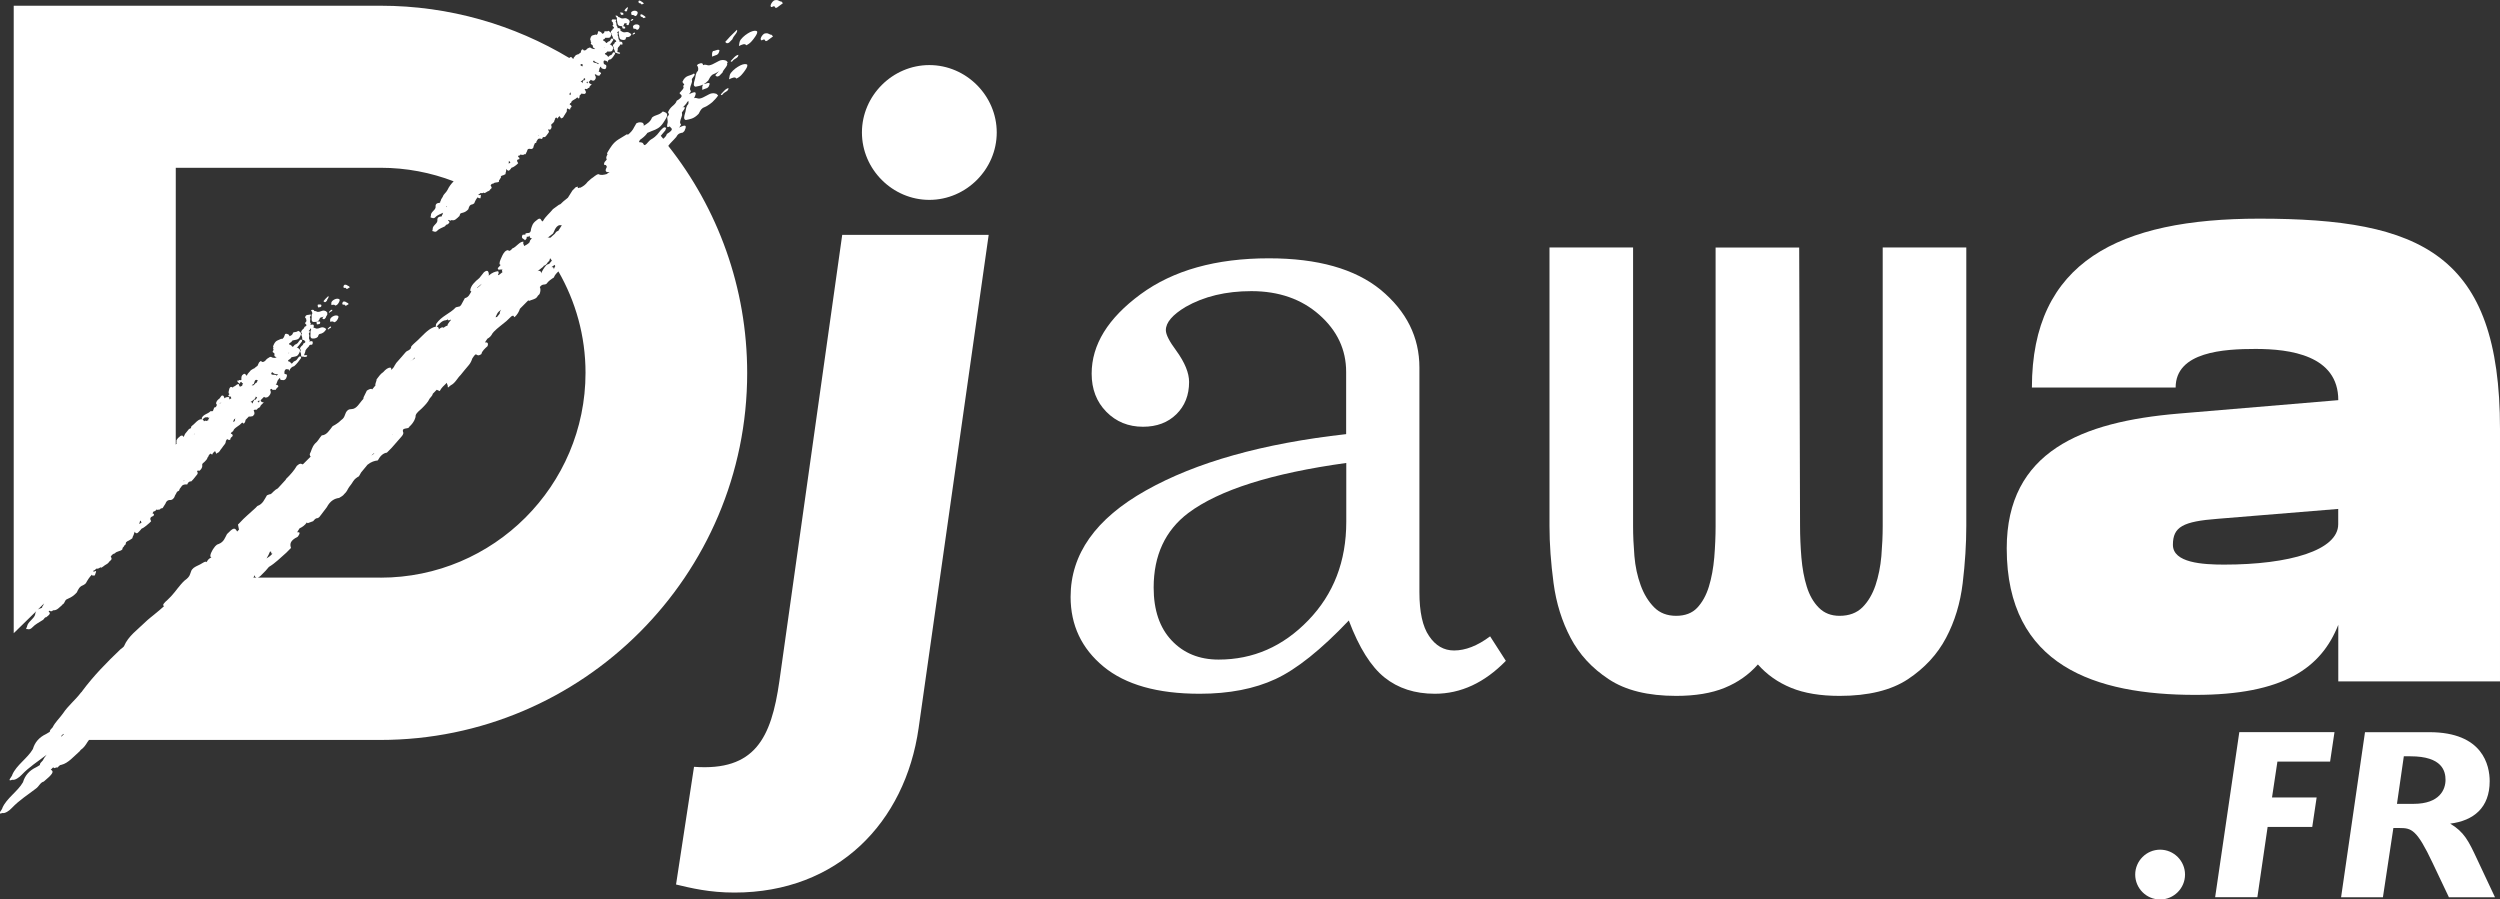
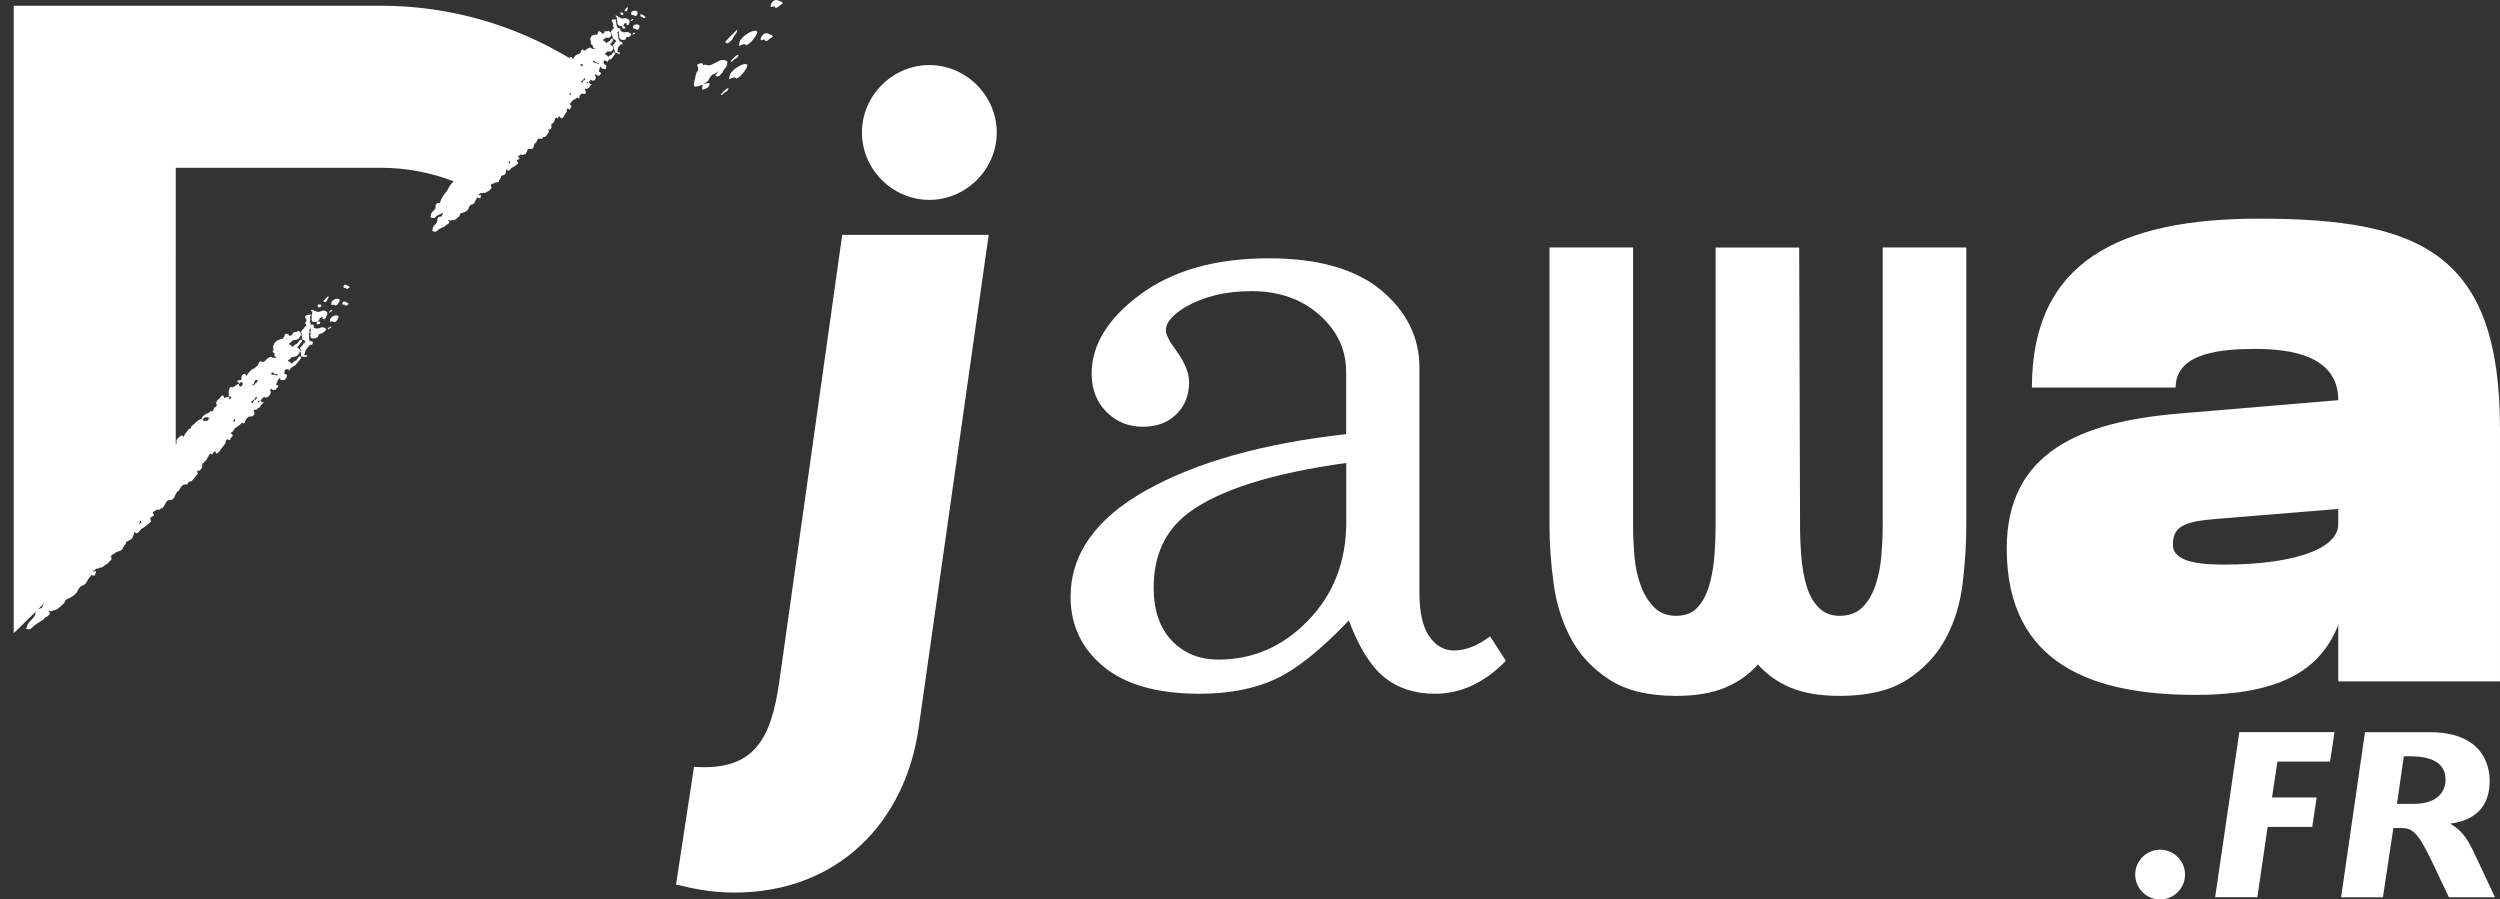
<svg xmlns="http://www.w3.org/2000/svg" id="Calque_2" width="375.35" height="135.05" viewBox="0 0 375.35 135.05">
  <rect x="0" y="0" width="375.35" height="135.05" fill="#333333" stroke="none" />
  <defs>
    <style>.cls-1{fill:#fff;}</style>
  </defs>
  <g id="Calque_1-2">
    <path class="cls-1" d="m5.47,91.73c-.12.16-.19.37-.21.6-.25.65-1.04,1-1.2,1.7t0,0c.04.13-.37.49.1.42.24.11.52-.07.67-.23.48-.52,1.07-.78,1.61-1.14.19-.1.23-.42.5-.41.59-.44.68-.63.35-.84.05-.05.09-.09.14-.14.02.02.05.03.08.03.03.07.09.07.16.03,0,0,.01-.01.02-.02.01.03.04.05.09.06.09-.08.17-.19.29-.16.52,0,.85-.46,1.24-.77,0-.03.03-.06.05-.08.23-.12.32-.32.41-.52.09-.24.29-.31.48-.39.49-.2.92-.51,1.29-.93.2-.45.4-.89.93-1.07.15-.08.3-.17.42-.3.25-.46.52-.91.91-1.29,0,.06.02.11.09.13.1,0,.2,0,.3,0l.03-.03.03-.03c.06-.17.12-.34.18-.51,0-.06-.03-.09-.08-.11-.1.01-.19.07-.27.15,0-.04,0-.07-.03-.1-.03-.03-.06-.05-.1-.06.21-.05.37-.19.53-.35.21.05.4-.04.6-.2.03.02.07.05.1.07.04-.03.08-.05.13-.06.08-.06.17-.11.25-.17.23-.23.55-.29.76-.56.11-.25.59-.39.38-.73,0-.07-.03-.12-.08-.14.15-.23.32-.43.61-.49.33-.37.79-.27,1.13-.59.02-.09.04-.17.06-.26.13-.11.23-.24.29-.39.25-.09.14-.28.21-.42.13-.12.27-.23.44-.28.17-.11.34-.21.5-.32.03-.1.06-.2.09-.29.16-.23.16-.49.29-.73,0,.06.03.11.07.15.11.09.23.18.42,0,.11-.11.21-.22.32-.33.06-.08.12-.16.19-.24.44-.18.78-.54,1.16-.84,0,0,0,0,0,0,.1-.1.19-.2.29-.29-.16-.31-.25-.61.34-.79.18-.29.06-.36-.13-.37.04-.09.08-.18.12-.28.2-.05.38-.14.5-.35h0s.03.06.08.08c.14-.02.27-.04.41-.06.07-.1.15-.2.27-.17.06,0,.11-.01.16-.07.14-.22.28-.43.41-.65.16-.46.46-.56.83-.53.12-.07.27-.08.35-.23.08-.06.13-.14.16-.23.05-.17.14-.33.24-.48.03-.06.05-.11.08-.17.08-.16.22-.23.37-.29.03-.09.07-.18.1-.27.12-.17.26-.33.37-.5.26-.19.51-.18.76-.16.11-.29.28-.5.6-.46.1-.1.2-.21.3-.31.2-.24.39-.48.59-.73.07-.09.1-.18.08-.27-.32-.56.37-.14.37-.39.15-.12.23-.27.29-.43.04-.13.05-.25.01-.36.01-.23.23-.32.37-.46.19-.19.39-.39.45-.65.07-.11.19-.2.17-.33,0,0,0,0,0,0,.08-.08.17-.17.25-.25,0,0,0,0,0,0,.09.05.18.11.27.16.06-.23.25-.38.43-.54.02.11.11.18.14.29.02.25.15,0,.23-.02.33-.1.39-.45.61-.66.14-.22.31-.42.47-.63.13-.16.16-.33.18-.5.17-.31.17-.31.36-.18.09.07.19.04.3-.02-.02-.24.18-.38.35-.53.03-.23-.08-.33-.28-.35.04-.08.08-.17.13-.25.17-.05.26-.17.31-.33.02-.04.05-.08.08-.12.25-.26.55-.42.82-.63.1-.08.19-.17.28-.26.01-.01.02-.02.04-.04.04,0,.09-.02.13-.03.05.05.1.11.15.16.19-.17.26-.37.28-.58h0c.17-.18.35-.35.52-.53.03.02.06.03.08.05.13-.02.26-.04.39-.06.11-.01.19-.08.22-.19.04-.04.07-.07.11-.11.03-.22,0-.4-.11-.56.16-.25.32-.06.48-.14.12-.2.3-.29.49-.38.04-.34.4-.47.56-.73-.28.05-.42-.07-.48-.3.17-.17.34-.34.51-.51.06.04.12.08.17.11.17,0,.33,0,.49-.16l.05-.04.04-.05c.16-.18.26-.37.27-.59-.04-.12-.07-.25-.11-.37.09-.04.18-.07.27-.11.02.18.16.21.36.14.03,0,.06.02.09.04.12,0,.18-.07.21-.18.08-.08.16-.16.24-.25.02-.03.05-.07.08-.1-.05-.2-.2-.27-.4-.25.23-.24.17-.57.42-.81.07-.13.16-.19.27-.24-.06.07-.04.14-.02.22h0c.06.13.21.11.34.12.21.06.39-.03.54-.24.1-.2.16-.39.12-.58,0,0,0,0,0,0-.12-.04-.24-.08-.36-.12h0c0-.23-.07-.46.21-.68.16-.05.29.04.44.03l.07.23c.12-.37.36-.63.75-.73.4-.35.71-.77,1.01-1.19,0-.07.02-.13.02-.2-.09-.02-.14-.13-.27-.04-.11.08-.19.19-.26.3-.12.21-.3.34-.51.41-.06.03-.11.08-.15.13-.34.48-.34-.05-.52-.04-.03-.12-.37,0-.2-.28.17-.09.33-.21.44-.38,0-.01,0-.02.01-.04.2-.05.4-.08.6-.12.13-.03.25-.08.36-.18.12-.13.19-.28.26-.44.19-.38-.01-.53-.25-.66-.04-.01-.07-.03-.11-.05-.04.04-.07.07-.11.09.32-.31.58-.67.84-1.02,0-.07.02-.13.02-.2-.09-.02-.14-.13-.27-.04-.11.08-.19.19-.26.3-.12.21-.3.34-.51.41-.06.03-.11.08-.15.13-.34.48-.34-.05-.52-.04-.03-.12-.37,0-.2-.28.17-.09.33-.21.44-.38,0-.01,0-.02.01-.04.2-.05.4-.08.6-.12.13-.03.25-.08.36-.18.12-.13.19-.28.26-.44.19-.38-.01-.53-.25-.66-.04-.01-.07-.03-.11-.05-.24.26-.52.11-.77.29-.04.32-.29.42-.53.52,0-.02,0-.03,0-.05-.03-.1-.08-.17-.17-.23-.14-.07-.28-.12-.47-.06-.04.09-.07.18-.11.27-.06.24-.2.39-.38.51,0-.03-.03-.05-.07-.07-.2.09-.41.18-.61.27-.38.18-.5.52-.64.85-.02.08,0,.13.05.16-.05.11-.07.21-.02.31.02.03.04.06.05.09-.08.1-.17.19-.14.31.02.06.06.1.12.11.01,0,.02,0,.03,0,.06.09.18.14.1.31-.03.15.04.24.14.3.07.02.14.04.21.05-.03.01-.06.03-.09.04-.04.02-.07.05-.1.07-.25.02-.48,0-.66-.14-.2-.04-.35.16-.52.23-.07.06-.15.12-.22.19-.12.2-.3.3-.49.35h0c-.04-.07-.26.08-.19-.13-.06,0-.12,0-.18,0-.07.07-.14.14-.21.21-.08.17-.15.33-.23.5-.06.05-.13.1-.2.14-.07.05-.14.1-.2.16-.03.03-.06.06-.09.09-.04,0-.08.02-.12.03-.13.08-.26.16-.39.24-.18.26-.47.46-.58.76-.02.02-.04.03-.07.05-.05-.08-.12-.15-.17-.22-.05-.05-.11-.08-.21-.05-.04.03-.08.06-.12.08-.26.16-.25.38-.27.59.09.46-.24.19-.37.27,0,.03.01.06.02.09-.06-.03-.14-.04-.23-.04-.08.3.2.33.31.49l.05-.05.05-.05c0-.06,0-.11-.02-.15.04.02.08.03.14.03.03-.02.05-.04.08-.07.01.14.09.23.24.25-.07.08-.14.17-.11.27-.1.15-.25.16-.38.22-.05-.09-.1-.17-.14-.26,0-.03,0-.06.01-.1-.3-.15-.51.31-.79.33-.12.18-.22.17-.31.07-.08-.03-.16,0-.24.06-.14.17-.14.36-.2.55-.02.1-.03.2-.02.29.02.09.06.14.13.15,0,0,0,0,0,0-.06.07-.12.14-.19.22.05.06.09.12.14.18l.03-.04c.09.02.17.04.26.06,0,.01-.02.02-.03.03,0,.08.03.14.08.18-.09.05-.17.11-.26.17-.02-.01-.04-.02-.07-.02.04-.13.03-.24-.06-.31-.23-.02-.46,0-.68.19,0-.03,0-.06,0-.08-.03-.11-.07-.21-.13-.29-.09-.07-.19-.09-.31,0-.09.13-.18.26-.27.38-.3.22-.55.46-.51.82.02.06.06.09.12.11-.08.19-.11.43-.41.43-.06.16-.12.32-.18.48-.02.03-.05.06-.08.08-.1,0-.2,0-.31,0-.38.42-1.01.43-1.3.99,0,.07.02.15.02.22-.06,0-.13-.01-.2,0-.44.1-.71.48-1.04.77-.13.12-.29.21-.39.37.07.3-.26.22-.35.37-.2.22-.35.47-.55.68-.03.06-.06.11-.08.17-.03.14-.11.23-.21.3,0-.08-.02-.15-.08-.2-.2-.06-.37.04-.52.23-.21.1-.28.3-.4.46.05.14-.07.35.03.47-.04.07-.09.13-.14.19V25.19h30.76c3.86,0,7.55.72,10.96,2.03-.36.37-.68.78-.91,1.27,0,.03-.02.06-.05.08-.16.35-.53.55-.66.94-.1.23-.31.4-.33.68h0s0,0,0,0c-.05.07-.14.12-.06.23-.07.02-.13.03-.2.05-.41.03-.55.27-.5.67-.1.49-.7.65-.71,1.2h0c.06.12-.23.34.15.36.22.13.42.03.52-.08.31-.35.76-.46,1.15-.67.01,0,.02-.01.03-.02-.05.09-.1.19-.11.3h0s0,0,0,0c-.05.07-.14.12-.06.23-.07.02-.13.03-.2.05-.41.03-.55.27-.5.67-.1.49-.7.65-.71,1.2h0c.06.12-.23.34.15.36.22.13.42.03.52-.08.31-.35.76-.46,1.15-.67.14-.05.12-.31.34-.26.42-.26.46-.41.15-.63.03-.03.06-.06.09-.09.02.02.05.03.07.03.03.06.08.07.14.05,0,0,0,0,.01-.01.02.03.04.05.08.06.06-.05.1-.13.22-.08.43.08.63-.23.9-.43,0-.02.01-.04.03-.06.17-.06.21-.21.25-.37.04-.18.19-.21.34-.24.38-.08.68-.27.92-.55.09-.34.18-.67.59-.72.11-.04.22-.09.3-.18.13-.34.28-.66.54-.91,0,.05.03.09.1.12.08.02.17.04.25.06,0,0,.02-.02.02-.02l.02-.02c.02-.13.04-.26.06-.39,0-.05-.04-.08-.08-.1-.08,0-.15.03-.2.08,0-.03-.02-.06-.04-.09-.03-.03-.06-.05-.09-.07.17,0,.28-.1.38-.2.18.07.33.03.46-.06.03.03.06.05.1.08.03-.02.06-.03.1-.03.06-.03.12-.07.18-.1.15-.15.41-.14.54-.33.05-.19.42-.22.19-.54-.01-.06-.04-.1-.09-.13.08-.17.19-.3.43-.3.21-.25.61-.09.84-.29,0-.07,0-.13,0-.2.09-.07.15-.16.17-.28.19-.03.07-.21.11-.31.09-.08.19-.15.32-.15.12-.06.24-.12.37-.18,0-.08.02-.15.03-.23.09-.17.05-.38.12-.56.02.05.05.09.08.14.11.1.22.19.35.08.07-.07.14-.15.21-.22.04-.06.08-.11.11-.17.34-.08.56-.31.82-.5,0,0,0,0,0,0,.06-.06.13-.13.19-.19-.19-.28-.31-.55.15-.59.1-.21,0-.29-.17-.33.02-.07.04-.14.05-.21.16,0,.29-.05.35-.21h0s.04.06.08.08c.11,0,.22.01.33.02.04-.07.09-.14.2-.09.05.02.09,0,.12-.03.08-.16.16-.31.23-.47.05-.35.29-.38.6-.29.09-.04.21-.02.26-.13.06-.04.08-.09.09-.16.01-.13.06-.25.12-.36.01-.04.03-.08.04-.12.04-.12.14-.16.26-.18.01-.07.03-.14.04-.21.07-.12.16-.23.23-.35.19-.11.4-.06.61,0,.04-.23.15-.36.42-.28.07-.07.13-.14.2-.2.12-.17.24-.33.37-.5.05-.06.05-.13.02-.21-.36-.51.29-.05.24-.26.1-.07.15-.18.17-.31.01-.1,0-.2-.05-.29-.03-.19.14-.22.23-.32.13-.13.26-.25.26-.46.04-.08.12-.13.09-.25h0c.05-.05.11-.11.16-.16.08.06.17.12.25.18.01-.18.15-.27.26-.38.04.09.13.17.17.26.06.21.13.02.19.03.26-.03.25-.31.39-.44.08-.16.19-.29.28-.44.08-.11.07-.24.06-.38.09-.23.09-.23.27-.08.09.07.17.06.25.04-.05-.2.09-.28.2-.38-.02-.19-.13-.29-.29-.34l.06-.19c.13-.02.19-.09.2-.22.01-.03.03-.06.05-.08.16-.17.39-.25.58-.38.07-.05.13-.11.19-.16,0,0,.02-.02.02-.02.03,0,.07,0,.1,0,.05.05.1.1.15.16.13-.11.15-.26.13-.44h0c.11-.12.23-.23.34-.35.03.02.05.04.08.06.11,0,.21.01.32.02.09,0,.14-.03.15-.12.02-.02.05-.05.07-.07,0-.18-.08-.34-.19-.49.09-.18.26,0,.38-.04.06-.15.2-.19.34-.23-.02-.27.26-.32.34-.51-.22,0-.36-.13-.45-.33.11-.11.22-.22.33-.34.05.04.11.08.16.12.14.03.28.05.38-.05l.03-.03.03-.04c.11-.12.15-.27.12-.44-.05-.11-.1-.22-.15-.33.07-.02.13-.03.2-.05.05.16.17.2.32.18.03.01.06.03.08.05.1.02.14-.02.15-.12.05-.05.11-.11.16-.16.01-.02.03-.05.05-.07-.08-.18-.21-.25-.38-.28.15-.16.05-.44.21-.6.03-.1.1-.13.18-.15-.04.05-.01.11.02.18h0c.07.12.19.12.3.16.18.08.32.04.41-.11.05-.15.07-.3,0-.46h0c-.11-.05-.21-.11-.32-.16h0c-.03-.19-.14-.4.06-.53.13-.01.24.08.37.1.03.07.07.14.1.2.04-.29.19-.46.5-.48.28-.22.46-.52.64-.81,0-.05,0-.11-.01-.16-.08-.03-.14-.13-.23-.08-.08.05-.13.12-.16.2-.06.15-.19.23-.35.26-.04.02-.07.05-.1.08-.2.34-.29-.1-.44-.12-.05-.1-.3-.06-.21-.26.13-.05.24-.11.3-.24,0,0,0-.02,0-.03.16-.01.32,0,.48,0,.1,0,.2-.03.27-.09.08-.09.11-.2.14-.32.1-.29-.1-.44-.32-.59-.03-.02-.07-.04-.1-.06-.02.03-.05.04-.08.06.21-.21.37-.45.53-.71,0-.05,0-.11-.01-.16-.08-.03-.14-.13-.23-.08-.08.05-.13.12-.16.2-.06.15-.19.23-.35.26-.04.02-.07.05-.1.08-.2.34-.29-.1-.44-.12-.05-.11-.3-.06-.21-.26.13-.05.24-.11.3-.24,0,0,0-.02,0-.03.16-.01.32,0,.48,0,.1,0,.2-.03.27-.09.08-.09.11-.2.14-.32.1-.29-.1-.44-.32-.59-.03-.02-.07-.04-.1-.06-.15.18-.42,0-.59.11.02.26-.17.3-.35.34,0-.01,0-.03,0-.04-.04-.09-.1-.16-.18-.21-.13-.08-.26-.15-.4-.13-.02.07-.03.13-.05.2,0,.18-.1.29-.23.36,0-.02-.03-.04-.07-.07-.15.04-.31.08-.46.12-.29.08-.32.35-.39.59,0,.07.02.11.07.14-.03.08-.02.16.04.25.02.03.04.06.06.08-.05.07-.11.13-.06.23.02.05.06.09.12.11,0,0,.02,0,.03,0,.07.08.17.15.14.27,0,.12.07.2.17.27.06.03.12.05.19.08-.02,0-.04.01-.07.02-.03,0-.05.03-.07.04-.2-.03-.4-.08-.58-.23-.17-.06-.26.08-.4.1-.05.04-.1.08-.15.12-.07.14-.2.19-.35.21-.05-.06-.21.02-.18-.14-.05-.01-.1-.02-.15-.03-.05.05-.09.09-.14.14-.04.12-.07.25-.11.37-.04.03-.09.06-.14.08-.05.03-.1.06-.14.1-.02.02-.04.04-.06.06-.03,0-.06,0-.1,0-.1.04-.19.09-.29.13-.1.19-.32.3-.35.53-.02,0-.03.02-.05.03-.06-.07-.12-.14-.18-.21-.05-.05-.11-.09-.18-.08-.03.02-.06.04-.09.05-.06.03-.09.06-.11.1C77.19,3.74,67.5.86,57.14.86H2.06v94.21l1.28-1.25,2.14-2.09Zm37.97-38.74s-.09.04-.13.06c0-.02,0-.03,0-.05,0-.01,0-.02-.01-.03.05,0,.09.02.14.02Zm-2.47,2.9c.01.11.07.16.15.17.02.02.05.04.08.06.17.06.36.08.57.06,0,.02-.01,0-.01.01-.1.05-.16.13-.2.23-.05-.09-.15-.14-.27-.15-.18.02-.36.01-.51-.04-.02-.08-.05-.16-.07-.24.09-.04.18-.07.27-.11Zm-2,4.31s0,0,0,0c-.07.1-.09.2-.09.3,0,0,0,0,0,0-.02-.13-.1-.2-.23-.22,0,0,0,0,.01-.01.09-.04.17-.09.24-.14.02.02.05.04.07.06Zm-.84-2.6c.07-.16.06-.32.17-.48.14-.16.25-.07.37-.05,0,0,.02.01.03.02-.06.13-.12.25-.18.38-.04,0-.09,0-.16.05-.03.04-.05.09-.08.13-.06.04-.11.08-.17.13-.03.03-.06.06-.09.09-.02,0-.04,0-.06.01-.03-.02-.06-.04-.1-.05-.03,0-.06,0-.09.01.12-.08.25-.16.37-.24Zm-.17,2.52s.02-.05.03-.08c.01,0,.03,0,.04,0,.11-.01.19-.08.22-.19.04-.04.07-.07.11-.11,0-.06.01-.12,0-.18.04,0,.09.02.13.03.04.04.08.07.12.11-.01.01-.02.02-.03.04-.08.08-.14.18-.2.27-.04-.03-.11-.02-.2.03-.15.18-.22.38-.26.58-.02-.13-.11-.22-.24-.26-.03,0-.06,0-.09.01.12-.08.25-.16.37-.24Zm-2.88,3c.03-.16.15-.23.26-.3-.03.05-.05.1-.06.15,0,.05,0,.11.01.15,0,0,0,0-.01.01-.06.07-.1.14-.15.21-.03-.02-.07-.02-.11,0,.02-.07.04-.14.05-.22Zm-1.81-2.76c-.07.12-.18.19-.3.27,0-.01,0-.02-.01-.03.1-.08.2-.16.31-.23Zm-2.23,2.29c.06.03.09,0,.1-.07.04.13.13.17.28.12,0,.01.01.02.02.03-.07.08-.13.17-.17.27-.01.05-.01.09,0,.12-.07,0-.14.01-.21.05-.02.01-.05.03-.07.05-.09-.08-.21-.1-.37.05,0-.11-.07-.18-.16-.24-.02-.01-.05-.01-.07-.02.18-.21.37-.42.65-.35Zm-1.84,2.52s-.07.04-.1.06c.03-.04.06-.08.09-.13,0,.03,0,.05.02.07Zm-.27.14s.04-.02.07-.03c-.03.01-.05.03-.08.04,0,0,0,0,.01-.01Zm-.11,5.61s0,.04-.01.06c0-.02,0-.03,0-.05,0,0,.01-.01.02-.02Zm-1.19,1.21s.05,0,.07,0c-.06.06-.13.1-.21.13.05-.04.1-.08.14-.13Zm39.42-41.03s-.04-.03-.06-.04c.03-.03.06-.06.09-.09.02.01.03.02.05.03-.03.03-.06.07-.09.1Zm23.73-23.97s-.07.02-.1.02c0-.01,0-.03,0-.04,0,0-.01-.02-.02-.02.04.02.08.03.12.04Zm-1.77,2.03c.07-.02.13-.03.2-.05.03.09.08.15.16.17.02.02.05.04.08.06.16.08.31.13.48.15,0,.02,0,0-.01,0-.08.02-.11.08-.12.16-.06-.09-.15-.14-.25-.17-.15-.02-.3-.05-.43-.12-.03-.07-.07-.14-.1-.21h0Zm-12.65,15.39c.03-.13.05-.26.04-.41,0,0,0,0,0,0,.02.04.06.07.1.08.02.08.06.14.14.16-.07.1-.17.14-.28.17Zm4.41-4.18s.07-.05.09-.08c.02,0,.04.01.06.01-.04.04-.09.06-.15.07Zm.86-.88s0,0,.01-.01c0,.02,0,.03,0,.05,0-.01,0-.03-.01-.04Zm4.07-5.36s-.06.1-.09.15c-.03-.02-.06-.03-.09-.03,0-.06,0-.11,0-.17,0-.12.09-.16.17-.21-.01.04-.02.07-.02.12,0,.04.02.09.04.13,0,0,0,0,0,0Zm2.17-2.25c-.05.06-.08.13-.12.19-.04-.03-.09-.04-.16,0-.09.13-.12.27-.12.43-.04-.11-.13-.2-.25-.26-.03,0-.05,0-.07,0,.09-.05.18-.09.27-.14,0-.02,0-.04,0-.06.01,0,.02,0,.03,0,.09,0,.14-.03.15-.12.02-.02.05-.05.07-.07,0-.05-.01-.1-.02-.14.04.02.08.03.12.05.04.04.08.07.12.11,0,0-.01.02-.02.02Zm.4.45c-.04.07-.04.15-.03.23,0,0,0,0,0,0-.04-.11-.11-.18-.23-.22,0,0,0,0,0,0,.06-.02.12-.04.18-.08.02.02.05.04.07.06,0,0,0,0,0,0Zm-1.08-2.66c.09-.11.2-.02.3.02,0,0,.02.02.02.02-.03.09-.05.18-.08.27-.09-.06-.18-.12-.28-.18,0-.04,0-.09.03-.13ZM6.47,90.93s0,0,0,0c-.08.1-.2.18-.14.31-.09.04-.18.08-.27.11-.23.06-.39.16-.51.3l1.09-1.07c-.07.11-.14.22-.18.35h0Zm14.42-12.26c.07-.17.13-.35.15-.52,0,0,0,0,0,0,.02.05.05.07.11.07,0,.1.04.16.13.17-.11.14-.25.22-.39.28Z" />
-     <path class="cls-1" d="m106.9,8.5c.25-.09.51-.19.76-.28l.12-.11s.11-.13.11-.13c.05-.13.09-.25.14-.38-.12-.33-.68.08-.98.06-.25.39-.09.56-.15.84Z" />
    <path class="cls-1" d="m109.73,10.95c-.1.15-.16.28-.18.41-.03.18-.06.37-.09.55.46-.22.93-.44,1.09-.11.6-.24.98-.76,1.35-1.29.2-.3.37-.59.29-.8-.23-.17-.6-.09-1.04.11-.51.27-1,.6-1.43,1.14Z" />
    <path class="cls-1" d="m104.42,13.02c.37-.08.73-.12,1.13-.32-.2.35-.07.52-.12.79.25-.09.51-.19.76-.28l.12-.11.11-.13c.05-.13.09-.25.14-.38-.11-.31-.59.02-.91.05.22-.12.44-.29.69-.55.19-.3.26-.62.64-.89.23-.12.45-.17.68-.33.1-.06.19-.12.29-.19-.19.21-.37.41-.56.62.03.04.07.07.11.09.08.13.23.14.49,0,.16-.17.32-.34.49-.5.08-.43.88-1.02.68-1.4.03-.05.08-.09.11-.14-.08-.08-.16-.16-.24-.24-.31-.1-.63-.2-1.16.08-.12.06-.24.12-.36.19-.36.2-.7.38-1.02.43-.35.05-.5-.22-.94-.02,0-.36-.29-.37-.75-.15-.06.05-.11.11-.16.16.15.2.25.44.16.81,0,0,0,0,0,0-.07.08-.13.16-.19.24-.24.46-.16.77-.32,1.2-.12.44-.25.88.13.97Z" />
    <path class="cls-1" d="m109.7,9.17c.02.05.05.09.1.11.11-.02.2-.09.27-.22.26-.28.78-.35.79-.83-.47.07-.79.59-1.16.94Z" />
    <path class="cls-1" d="m109.48,6.38c.16-.17.32-.34.49-.5.08-.44.89-1.03.68-1.41-.35.34-.7.69-1.05,1.03-.24.27-.48.53-.72.8.03.04.07.07.11.09.08.13.24.14.49,0Z" />
-     <path class="cls-1" d="m112.64,4.81c-.51.27-1,.6-1.43,1.14-.1.15-.16.28-.18.41-.03.18-.06.37-.09.55.46-.22.93-.44,1.09-.11.6-.24.98-.76,1.35-1.29.2-.3.37-.59.29-.8-.23-.17-.6-.09-1.04.11Z" />
-     <path class="cls-1" d="m101.53,20.58c.3-.6.64-.6.98-.67,0,0,.13-.12.13-.12,0,0,.1-.11.12-.12.62-1.28-.35-.7-.82-.51.1-.08.21-.23.31-.47-.02-.05-.05-.09-.09-.12-.18-.3.15-.85.25-1.29-.01-.14-.02-.27-.03-.41.01-.01.02-.02.04-.04.21-.31.58-.67.27-.78-.07.05-.15.1-.23.13.19-.2.39-.39.56-.6.1-.21.21-.34.33-.44.03.13.03.28,0,.47t0,0c-.07.08-.13.16-.19.24-.24.46-.16.77-.32,1.2-.12.44-.25.88.13.97.6-.13,1.18-.15,1.92-.93.19-.3.26-.62.64-.89.23-.12.45-.17.68-.33.24-.15.48-.31.71-.51.34-.32.65-.65.9-1.02-.08-.08-.16-.16-.24-.24-.31-.1-.63-.2-1.16.08-.12.06-.24.12-.36.19-.36.2-.7.38-1.02.43-.33.05-.48-.19-.87-.05.03-.03.07-.08.08-.09.62-1.28-.35-.7-.82-.51.1-.08.21-.23.31-.47-.02-.05-.05-.09-.09-.12-.18-.3.15-.85.25-1.29-.01-.14-.02-.27-.03-.41.01-.01.02-.02.04-.04.21-.31.58-.67.27-.78-.58.42-1.27.16-1.73,1.27.1.13.19.27.29.4-.06.07-.13.14-.19.21.29.27-.21.67-.53,1.05.1.3.88.37-.42,1.16-.09.34-.39.6-.7.86-.25.23-.43.48-.55.74-.2.34.39.29-.16.8-.05.4.16.63,0,1.1-.03.17-.05.32,0,.43.09.05.22,0,.37-.08.13.29.83.37-.44,1.14-.07.28-.29.51-.54.72-.12-.15-.24-.3-.37-.45.23-.27.46-.54.68-.81.05-.13.09-.26.14-.39-.16,0-.2-.2-.5.04-.25.21-.45.45-.63.7-.15.21-.31.38-.49.53l-.08.08c-.19.16-.4.3-.62.42-.13.09-.24.2-.35.32-.88,1.09-.63.05-1,.16,0-.22-.72.18-.25-.46.38-.26.74-.55,1.03-.94.02-.03.03-.05.04-.08.41-.19.81-.33,1.22-.5.26-.12.53-.27.78-.52.3-.31.5-.64.7-.97.55-.84.22-1.03-.19-1.18-.07-.01-.13-.03-.18-.05-.58.61-1.06.44-1.62.91-.23.64-.74.94-1.26,1.24,0-.03.03-.07.03-.1,0-.18-.08-.3-.22-.37-.24-.07-.5-.11-.89.09-.11.19-.22.38-.33.57-.22.49-.57.85-.97,1.17,0-.05-.03-.08-.11-.1-.44.27-.87.53-1.31.8-.82.52-1.2,1.24-1.63,1.94-.08.17-.06.26.02.29-.15.23-.23.44-.18.62.02.05.05.1.06.15-.21.23-.42.45-.41.67,0,.11.07.17.18.17.02,0,.04-.02.07-.03.08.14.28.2.05.56-.13.31-.03.44.14.52.12.01.26,0,.39,0-.06.04-.12.07-.19.11-.09.05-.15.12-.22.18-.49.14-.94.21-1.23.02-.36.01-.75.47-1.12.68-.17.15-.34.31-.52.46-.32.44-.71.71-1.12.9h0c-.06-.11-.55.28-.32-.17-.12.03-.24.05-.35.08-.17.17-.34.34-.51.51-.22.36-.45.71-.67,1.07-.15.13-.29.25-.44.36-.16.12-.31.25-.46.4-.08.07-.15.14-.22.21-.08.04-.17.07-.25.11-.29.21-.58.42-.87.63-.46.59-1.13,1.11-1.47,1.74-.05.04-.1.09-.15.13-.07-.13-.16-.24-.24-.36-.08-.07-.19-.11-.38,0-.09.08-.18.15-.27.21-.59.43-.65.85-.79,1.27-.04.87-.56.48-.85.7,0,.06,0,.11,0,.16-.11-.03-.25-.02-.43.02-.29.62.23.56.37.82,0,0,.12-.12.12-.12l.11-.13c.03-.12.04-.21.04-.29.07.01.15.02.25,0,.06-.05.12-.11.18-.16-.04.27.08.4.34.39-.18.19-.36.39-.33.58-.26.33-.55.42-.83.59,0,0,0,0,0,0,0,0,0,0,0,0-.05-.15-.11-.29-.16-.44.02-.06.05-.13.07-.19-.52-.16-1.13.83-1.68.99-.31.4-.5.43-.64.27-.14-.03-.31.06-.5.23-.35.4-.44.77-.63,1.15-.09.21-.15.4-.16.58,0,.17.06.24.18.24,0,0,0,0,0,0-.15.17-.31.34-.46.51.06.1.12.19.19.29l.07-.1c.16,0,.32,0,.48,0-.02.02-.05.05-.07.07-.04.16,0,.26.07.31-.19.14-.39.29-.57.45-.03-.01-.07-.01-.13,0,.13-.26.16-.47.01-.58-.44.06-.89.2-1.41.68.02-.06.03-.11.04-.16,0-.2-.04-.37-.13-.51-.13-.11-.32-.09-.61.15-.23.29-.46.58-.69.87-.69.56-1.28,1.14-1.37,1.83.01.1.07.16.17.17-.24.41-.4.89-.98,1.02-.19.34-.38.68-.56,1.03-.06.07-.12.14-.19.2-.2.05-.4.09-.59.14-.93.99-2.15,1.29-2.98,2.51-.02.14-.04.28-.05.42-.12,0-.24.03-.38.09-.9.38-1.6,1.26-2.37,1.97-.31.3-.66.55-.93.9,0,.56-.61.55-.86.88-.48.52-.89,1.07-1.38,1.58-.09.12-.17.25-.24.38-.12.29-.32.5-.54.68.05-.16.03-.28-.08-.35-.36-.03-.73.25-1.11.68-.44.28-.68.71-.99,1.08.03.25-.28.71-.16.9-.16.21-.33.42-.51.62-.09-.19-.39-.08-.79.17-.16.33-.32.67-.49,1-.01.08-.03.17-.04.25,0,0-.01.01-.02.02-.56.58-.96,1.51-1.78,1.51-.15,0-.31.02-.51.14-.58.48-.3,1.04-1.02,1.51-.41.42-.85.68-1.28.91-.48.61-.89,1.35-1.63,1.38-.37.4-.56.88-1.02,1.24-.5.58-.5,1.05-.79,1.58.03.16.04.34.16.36-.05.05-.1.09-.15.14-.06.04-.11.09-.15.15-.05.05-.1.1-.15.15-.23.22-.45.44-.67.67-.04.02-.09.04-.13.07-.18-.12-.38-.21-.84.21-.42.73-1.01,1.38-1.66,2.01,0,.02.01.03.02.05-.01,0-.02.02-.03.03-.39.43-.79.86-1.19,1.3-.22.1-.42.26-.63.46-.2.2-.4.46-.62.43-.13.05-.25.1-.38.15-.38.6-.6,1.31-1.45,1.61-.08.09-.17.18-.25.27-.81.76-1.68,1.45-2.43,2.29-.08.06-.16.14-.22.22.05.26.1.51.15.77-.06.07-.13.14-.2.2-.03.03-.06.06-.08.08-.34-.66-.58-.59-1.52.38-.31.54-.44,1.17-1.25,1.49-.45.11-.65.52-.9.87-.18.31-.32.61-.35.87,0,.18.05.27.17.26,0,0-.02.02-.02.02-.34.14-.57.39-.71.72-.02-.09-.11-.1-.25-.07-.13.05-.26.12-.39.2-.44.3-.85.39-1.3.71-.19.16-.34.34-.39.53-.05.13-.1.26-.14.39-.11.41-.45.71-.83.98-.79.73-1.31,1.6-2.03,2.37-.17.17-.35.35-.52.52-.48.42-.9.83-.53.95,0,0,0,0,0,0-.43.41-.89.77-1.33,1.14-.49.41-1,.79-1.47,1.24-1.17,1.15-2.59,2.13-3.21,3.62-.06.15-.34.32-.52.47-2.07,1.97-4.06,4-5.74,6.26-.05.1-.12.18-.22.26-.8,1.08-1.95,1.99-2.68,3.11-.5.71-1.22,1.37-1.57,2.11,0,0,0,0,0,0,0,0,0,0,0,0-.2.22-.47.44-.41.66-.19.11-.38.23-.57.34-1.08.51-1.7,1.28-1.98,2.25-.78,1.37-2.47,2.41-3.09,3.85h0c.02.24-.95,1.13,0,.77.41.1,1.05-.36,1.41-.75,1.16-1.22,2.43-1.99,3.65-2.94.04-.03.07-.06.1-.09-.23.29-.45.59-.6.9,0,0,0,0,0,0,0,0,0,0,0,0-.2.22-.47.44-.41.66-.19.11-.38.23-.57.34-1.08.51-1.7,1.28-1.98,2.25-.78,1.37-2.47,2.41-3.09,3.85h0c.02.24-.95,1.13,0,.77.41.1,1.05-.36,1.41-.75,1.16-1.22,2.43-1.99,3.65-2.94.42-.29.64-.92,1.15-1.03,1.35-1.12,1.6-1.53,1.05-1.78.11-.11.22-.22.33-.33.04.02.09.03.15.01.02.13.14.09.3-.01.02-.02.03-.03.05-.05.01.05.06.08.14.08.21-.2.41-.45.64-.44,1.01-.24,1.86-1.27,2.75-2.05.03-.06.07-.12.13-.18.49-.33.76-.76,1.03-1.2.07-.12.14-.21.22-.3h43.73c30.38,0,55.09-24.72,55.09-55.09,0-12.86-4.43-24.72-11.85-34.1.31-.45.79-.85,1.15-1.28Zm-18.16,19.37c-.1.16-.17.32-.21.47,0,0,0,0-.01.01.01-.24-.1-.35-.35-.32,0-.01.02-.02.03-.03.15-.09.29-.2.43-.31.04.06.07.12.11.18Zm-.35-4.87c.2-.34.25-.65.54-1,.35-.37.52-.25.74-.27l.04.03c-.17.27-.34.55-.52.82-.08.01-.18.06-.32.16-.09.1-.14.19-.21.29-.13.1-.26.21-.38.33-.08.07-.15.14-.22.21-.04.02-.09.04-.13.05-.05-.02-.11-.04-.18-.05-.06.02-.12.04-.18.06.27-.21.55-.42.82-.64Zm-1.48,5c.03-.06.06-.11.09-.17.03-.01.06-.02.08-.03.22-.08.39-.23.51-.47.09-.09.17-.17.26-.26.05-.12.08-.24.1-.35.02,0,.03,0,.05,0,.08.11.16.22.23.33-.15.17-.3.35-.44.53-.07-.04-.2,0-.4.15-.36.42-.6.83-.77,1.24.03-.26-.11-.37-.36-.4-.06.02-.12.04-.18.06.27-.21.55-.42.82-.64Zm-6.94,7.12c.12-.32.39-.51.65-.71-.08.11-.14.21-.18.32-.03.11-.05.21-.04.29,0,.01-.02.02-.03.03-.14.15-.26.32-.39.48-.05-.02-.13,0-.21.03.07-.15.13-.3.2-.45Zm-2.27-4.6c-.18.26-.44.46-.7.65,0-.02,0-.05,0-.06.23-.2.47-.39.7-.59Zm-5.36,5.46c.11.02.18-.04.22-.17.01.24.19.27.5.1,0,.02.01.03.02.05-.17.2-.33.39-.46.61-.05.11-.07.19-.06.24-.13.02-.27.08-.42.19-.05.04-.1.09-.16.13-.14-.12-.36-.1-.74.25.04-.21-.05-.32-.2-.4-.04-.01-.09,0-.13,0,.45-.5.9-.98,1.43-.98Zm-5.29,6.13c.28-.09.43-.32.58-.53-.01.05,0,.09,0,.14-.2.2-.4.32-.61.42,0,0,.02-.02.02-.02Zm-2.79,11.05s.03-.03.04-.04c-.02.04-.03.09-.05.13,0-.03,0-.06,0-.09Zm-2.81,2.85s.09-.01.14-.04c-.15.15-.31.26-.47.35.11-.1.22-.21.33-.32Zm-15.52,14.66s0,0,0,0c.01.09.07.12.17.1-.05.2.01.29.18.27-.28.32-.58.54-.89.73.22-.37.41-.73.54-1.09Zm-2.24,3.87c.05.04.11.07.18.1h-.46c.07-.12.14-.24.22-.37,0,.11.02.19.06.27Zm-28.82,23.57s.06.02.1.02c-.11.12-.23.24-.34.36-.03-.02-.07-.03-.1-.04.11-.11.22-.22.33-.33Zm47.65-23.47h-18.44c.11-.03.24-.1.42-.27.26-.26.52-.52.77-.78.16-.18.31-.37.47-.55.94-.55,1.77-1.4,2.63-2.15h0c.23-.24.46-.47.69-.7-.17-.54-.21-1.08,1.01-1.68.47-.63.28-.73-.09-.67.12-.2.24-.4.36-.59.41-.19.8-.45,1.12-.91h0c0,.07.04.11.11.13.27-.1.55-.2.82-.3.19-.23.38-.46.61-.45.11,0,.22-.08.34-.2.36-.48.74-.96,1.1-1.45.51-.96,1.15-1.3,1.85-1.39.27-.19.56-.28.79-.61.18-.15.31-.33.41-.51.17-.35.42-.7.69-1.04.08-.12.16-.24.23-.36.23-.35.53-.55.85-.73.11-.19.22-.39.33-.58.31-.39.65-.76.95-1.15.6-.48,1.08-.59,1.55-.65.34-.62.76-1.09,1.37-1.17.24-.25.49-.49.73-.74.49-.56.98-1.12,1.47-1.68.18-.21.27-.39.27-.56-.38-.94.79-.43.9-.92.34-.29.57-.62.75-.96.13-.27.2-.5.19-.71.13-.46.6-.73.93-1.07.46-.46.93-.93,1.17-1.47.18-.24.46-.48.48-.73h0c.2-.2.4-.4.59-.6,0,0,0,0,0,0,.15.07.3.14.45.2.23-.48.66-.86,1.07-1.25,0,.21.14.31.14.51-.06.47.3-.08.45-.13.69-.35.96-1.05,1.48-1.55.37-.49.8-.96,1.19-1.44.32-.37.45-.71.56-1.04.46-.68.47-.69.77-.5.15.09.35,0,.6-.16.08-.46.52-.82.92-1.19.16-.46-.01-.61-.39-.56.12-.18.24-.37.36-.55.35-.18.59-.45.75-.78.06-.09.14-.18.22-.27.59-.61,1.26-1.06,1.88-1.59.23-.2.45-.41.66-.63.03-.03.06-.06.09-.09.09-.04.18-.08.27-.12.07.08.14.16.21.25.45-.42.67-.84.81-1.27,0,0,0,0,0,0,.42-.42.83-.84,1.25-1.26.05.02.1.04.14.07.26-.1.53-.2.79-.29.22-.08.39-.23.51-.47.09-.09.17-.17.26-.26.17-.44.17-.79.04-1.05.41-.55.65-.26,1-.49.31-.44.71-.69,1.11-.95.12-.35.39-.64.68-.91,2.58,4.49,4.07,9.68,4.07,15.22,0,16.96-13.8,30.76-30.77,30.76Z" />
+     <path class="cls-1" d="m112.64,4.81c-.51.27-1,.6-1.43,1.14-.1.15-.16.28-.18.41-.03.18-.06.37-.09.55.46-.22.93-.44,1.09-.11.6-.24.98-.76,1.35-1.29.2-.3.37-.59.29-.8-.23-.17-.6-.09-1.04.11" />
    <path class="cls-1" d="m115.03,5c-.1,0-.2.02-.32.07-.29.22-.42.46-.5.71-.01.11.01.19.06.25.08.04.18.01.31-.07.38-.18.18.39.6.16.29-.22.58-.43.88-.65-.07-.08-.15-.17-.22-.25-.32,0-.45-.26-.8-.22Z" />
    <path class="cls-1" d="m117.32.23c-.32,0-.45-.26-.8-.22-.1,0-.2.02-.32.07-.29.22-.42.46-.5.71-.01.11.01.19.06.25.08.04.18.01.31-.07.38-.18.18.39.6.16.29-.22.58-.43.88-.65-.07-.08-.15-.17-.22-.25Z" />
    <path class="cls-1" d="m108.22,14.17c.02.05.05.09.1.11.11-.02.2-.09.27-.22.26-.28.78-.35.79-.83-.47.07-.79.59-1.16.94Z" />
    <path class="cls-1" d="m102.76,19.65s0,0,0,0c0,0,0,.01,0,.02,0,0,.01-.02.01-.03Z" />
    <path class="cls-1" d="m78.48,35.26s0,0,.01,0c0,0,0,0,0,0h-.02Z" />
    <path class="cls-1" d="m100.09,20.13s0,0,0,0c0,0,0-.01,0-.02,0,0,0,.02,0,.02Z" />
    <path class="cls-1" d="m104.24,14.66s0,0,0,0c0,0,0,.01,0,.02,0,0,.01-.03.01-.03Z" />
    <path class="cls-1" d="m101.57,15.14s0,0,0,0c0,0,0-.01,0-.02,0,0,0,.02,0,.02Z" />
    <path class="cls-1" d="m49.29,44.45c-.15.14-.29.29-.44.43-.1.11-.19.23-.29.34.02.02.04.04.07.06.06.08.15.11.27.06l.2-.21c-.01-.23.36-.45.19-.68Z" />
    <path class="cls-1" d="m49.38,49.38c.11-.12.38-.1.32-.35-.25-.02-.35.22-.51.36.02.03.04.06.07.07.06,0,.1-.02.12-.09Z" />
    <path class="cls-1" d="m48.14,46.1l.05-.05.04-.05c0-.06.02-.13.03-.19-.11-.19-.36-.04-.53-.09-.09.18.02.29.03.44l.38-.06Z" />
    <polygon class="cls-1" points="47.09 49.17 47.09 49.17 47.09 49.18 47.09 49.17" />
    <path class="cls-1" d="m49.56,46.86c.11-.12.38-.1.32-.35-.25-.02-.35.22-.51.36.02.03.04.06.07.07.06,0,.1-.02.12-.09Z" />
    <path class="cls-1" d="m46.8,50.82c.31,0,.62.06.93-.27.07-.14.07-.31.24-.4.11-.04.22-.04.33-.09.11-.05.22-.11.32-.19.14-.13.27-.27.36-.44-.05-.05-.11-.1-.16-.16-.18-.09-.37-.18-.62-.1-.06.02-.11.03-.17.06-.17.07-.33.12-.5.11-.17-.02-.29-.16-.48-.13.01-.01.03-.03.03-.04.17-.62-.28-.42-.51-.38.04-.03.08-.1.11-.21-.01-.03-.04-.06-.06-.07-.14-.18-.03-.44-.03-.67-.02-.08-.05-.15-.07-.23,0,0,0-.01.01-.02.08-.14.23-.29.05-.39-.26.15-.67-.07-.78.47.07.08.14.17.21.25-.03.03-.05.06-.07.09.19.18-.03.34-.16.5.09.18.52.31-.08.58,0,.17-.14.28-.27.38-.11.1-.17.21-.21.33-.07.16.25.2.01.41.02.21.17.36.14.59,0,.09.01.17.06.23.06.04.12.03.19,0,.1.17.5.3-.09.56,0,.17-.14.28-.27.38-.11.1-.17.21-.21.33-.07.16.25.2.01.41.02.21.17.36.14.59,0,.09.01.17.06.23.07.05.16.04.25-.02,0,0,0,0,0,0,.04.03.08.06.12.09.17-.07.38.1.5-.21,0-.02-.12-.06-.18-.08-.06,0-.12.02-.18.03-.04,0-.08-.02-.12-.02.07-.17.12-.33.18-.5,0-.36.34-.56.54-.82.09-.29.28-.24.45-.24,0,0,.05-.05.05-.05,0,0,.04-.05.05-.05.17-.62-.28-.42-.51-.38.04-.03.08-.1.11-.21-.01-.03-.04-.06-.06-.07-.14-.18-.02-.44-.03-.67-.02-.08-.05-.15-.07-.23,0,0,0-.01.01-.02.08-.14.23-.29.05-.39-.03.02-.07.03-.11.04.08-.08.16-.16.23-.25.03-.1.07-.16.12-.19.03.07.05.16.05.25h0s-.05.07-.07.11c-.07.22.01.4-.03.61,0,.22-.02.44.19.54Z" />
    <polygon class="cls-1" points="35.68 57.14 35.68 57.14 35.68 57.13 35.68 57.14" />
    <path class="cls-1" d="m49,46.76c-.18-.09-.37-.18-.62-.1-.06.02-.12.03-.17.06-.17.07-.33.12-.5.11-.18-.02-.3-.18-.51-.12-.05-.2-.21-.23-.43-.17-.02.02-.05.05-.07.07.11.13.19.27.19.46h0s-.05.07-.07.11c-.07.22.01.4-.03.61,0,.22-.02.44.19.54.19,0,.38.03.57-.03-.07.16.03.27.03.41l.38-.06.05-.05.04-.05c0-.06.02-.13.03-.19-.1-.18-.32-.06-.49-.08.1-.04.2-.1.31-.21.07-.14.07-.3.24-.4.11-.04.22-.04.33-.09.04-.02.09-.04.13-.07-.07.09-.15.18-.22.27.02.02.04.04.07.06.06.08.15.11.27.06.07-.07.13-.14.2-.21-.01-.22.35-.44.2-.67.01-.02.03-.04.04-.06-.05-.05-.11-.1-.16-.16Z" />
    <path class="cls-1" d="m52.38,42.97c-.17-.04-.28-.2-.47-.22-.05-.01-.11-.01-.17,0-.13.08-.17.2-.18.32,0,.06.03.1.07.14.05.03.1.03.16,0,.18-.05.15.23.35.16.13-.08.26-.16.39-.24-.05-.05-.1-.11-.15-.16Z" />
    <path class="cls-1" d="m50.16,48.39c.3-.06.44-.29.57-.53.07-.14.12-.28.06-.4-.15-.12-.34-.12-.55-.07-.24.08-.47.2-.63.44-.03.07-.05.13-.05.2l.02.29c.22-.06.45-.12.58.07Z" />
    <path class="cls-1" d="m51.57,45.27c-.13.08-.17.2-.18.32,0,.06.03.1.07.14.05.03.1.03.16,0,.18-.05.15.23.35.16.13-.08.26-.16.39-.24-.05-.05-.1-.11-.15-.16-.17-.04-.28-.2-.47-.22-.05-.01-.11-.01-.17,0Z" />
    <polygon class="cls-1" points="45.7 49.1 45.7 49.1 45.7 49.09 45.7 49.1" />
    <path class="cls-1" d="m50.97,44.95c-.15-.12-.34-.12-.55-.07-.24.08-.47.2-.63.44-.03.07-.05.13-.05.2,0,.1.02.19.02.29.22-.06.45-.12.58.07.3-.05.44-.29.57-.53.07-.14.12-.28.06-.4Z" />
    <polygon class="cls-1" points="46.92 51.69 46.91 51.69 46.91 51.7 46.92 51.69" />
    <polygon class="cls-1" points="45.52 51.62 45.52 51.62 45.53 51.61 45.52 51.62" />
-     <path class="cls-1" d="m96.08.47c.14,0,.16.22.31.19.1-.04.19-.09.29-.13-.05-.05-.1-.11-.16-.16-.15-.07-.26-.21-.42-.26-.05-.02-.09-.03-.14-.03-.1.05-.11.13-.1.24.02.05.04.09.08.13.04.03.09.04.13.03Z" />
    <path class="cls-1" d="m96.25,2.13c-.1.05-.11.13-.1.24.02.05.04.09.08.13.04.03.09.04.13.03.14,0,.16.22.31.19.1-.04.19-.09.29-.13-.05-.05-.1-.11-.16-.16-.15-.07-.26-.21-.42-.26-.05-.02-.09-.03-.14-.03Z" />
    <path class="cls-1" d="m94.96,5.13s.04.05.07.07c.05.01.08,0,.09-.05.07-.08.3-.02.21-.24-.21-.06-.26.13-.37.21Z" />
    <path class="cls-1" d="m95.99,4.13c.03-.1.06-.21-.02-.32-.14-.13-.3-.16-.47-.15-.19.03-.36.09-.45.26-.02.05-.02.1,0,.16.02.08.05.16.07.24.18-.01.35-.03.49.16.24,0,.31-.17.39-.34Z" />
    <polygon class="cls-1" points="92 4.29 92 4.29 92 4.29 92 4.29" />
    <polygon class="cls-1" points="93.17 4.59 93.17 4.59 93.17 4.6 93.17 4.59" />
    <polygon class="cls-1" points="93.46 6.64 93.46 6.64 93.46 6.65 93.46 6.64" />
    <path class="cls-1" d="m95.32,2.42c.24,0,.31-.17.39-.34.03-.1.06-.21-.02-.32-.14-.13-.3-.16-.47-.15-.19.03-.36.09-.45.25-.02.05-.02.1,0,.16.02.08.05.16.07.24.18-.01.35-.03.49.16Z" />
    <polygon class="cls-1" points="92.29 6.35 92.29 6.35 92.29 6.34 92.29 6.35" />
    <path class="cls-1" d="m91.81,5.15c.05.18.2.33.22.52.02.07.04.14.09.2.05.04.11.05.16.03.12.16.47.34.02.45.03.14-.07.2-.16.27-.07.06-.11.14-.12.24-.03.12.24.21.08.34.05.18.2.33.22.52.02.07.04.14.09.2.07.06.14.06.2.02,0,0,0,0,0,0,.04.03.08.06.12.1.13-.03.33.15.38-.09,0-.01-.11-.07-.17-.1-.05,0-.1,0-.15,0-.03-.01-.07-.03-.1-.04.03-.13.04-.26.06-.39-.06-.3.19-.4.31-.59.02-.23.19-.15.33-.12,0,0,.04-.03.04-.03,0,0,.03-.03.03-.03.04-.48-.3-.39-.49-.4.03-.02.05-.07.06-.16-.02-.03-.04-.05-.07-.07-.14-.17-.1-.37-.14-.56-.03-.07-.06-.13-.1-.2,0,0,0,0,0-.01.04-.1.14-.2-.03-.31-.02.01-.05.02-.08.02.05-.05.11-.11.15-.17,0-.08.03-.12.07-.14.04.07.07.14.09.22h0s-.03.05-.04.08c-.02.17.08.33.08.5.03.18.06.36.25.48.26.06.53.16.73-.06.03-.1,0-.24.13-.29.09-.01.18,0,.26-.02.08-.02.16-.05.24-.1.1-.08.18-.18.22-.3-.05-.05-.11-.1-.16-.16-.17-.11-.34-.21-.53-.19-.05,0-.09,0-.13.02-.13.03-.26.04-.4,0-.15-.04-.27-.18-.42-.19,0,0,.02-.02.02-.02.04-.48-.3-.39-.49-.4.03-.02.05-.07.06-.16-.02-.03-.04-.05-.07-.07-.14-.17-.1-.37-.14-.56-.03-.07-.06-.13-.1-.2,0,0,0,0,0-.01.04-.1.14-.2-.03-.31-.19.08-.57-.17-.57.26.07.08.14.16.22.25-.02.02-.03.04-.05.06.19.18.03.27-.05.39.11.16.49.34.03.46.03.14-.07.2-.16.27-.07.06-.11.14-.12.24-.03.12.24.21.08.34Z" />
    <path class="cls-1" d="m94.84,3.1c.07-.08.3-.02.21-.24-.21-.06-.26.13-.37.21.02.03.04.05.07.07.05.01.08,0,.09-.05Z" />
    <path class="cls-1" d="m92.6,2.88c-.02.17.08.33.08.5.03.18.06.36.25.48.16.03.32.09.47.07-.03.12.07.23.1.35.1,0,.2,0,.3.01l.04-.03s.03-.04.03-.04c0-.05,0-.1-.01-.15-.11-.16-.28-.11-.42-.15.08-.02.15-.05.22-.13.03-.1,0-.24.13-.29.09-.01.18,0,.26-.02.03,0,.07-.02.1-.03-.05.06-.09.12-.14.18.02.02.04.04.07.06.06.08.14.11.23.09.04-.05.09-.09.13-.14-.05-.19.21-.31.05-.52,0-.02.02-.03.02-.04-.05-.05-.11-.1-.16-.16-.17-.11-.34-.21-.53-.19-.05,0-.09,0-.13.02-.13.03-.26.04-.4,0-.15-.04-.28-.2-.45-.19-.07-.17-.21-.23-.39-.22-.02.01-.03.03-.04.05.11.12.2.25.24.41-.02.02-.03.05-.04.08Z" />
    <path class="cls-1" d="m94.03,1.73s.09-.09.13-.14c-.05-.19.22-.31.05-.53-.1.09-.2.19-.29.28-.06.08-.12.16-.18.23.02.02.04.04.07.06.06.08.14.11.23.09Z" />
    <path class="cls-1" d="m93.53,2.23l.04-.03.03-.04c0-.05,0-.1-.01-.15-.12-.18-.31-.09-.45-.16-.04.13.07.24.1.37h.3Z" />
    <path class="cls-1" d="m104.19,115.13c9.17.67,11.6-4.32,12.82-12.82l9.44-67.05h21.99l-10.52,74.06c-2.02,14.16-12.14,24.69-27.65,24.69-3.78,0-6.48-.67-8.77-1.21l2.7-17.67Zm45.46-95.24c0,5.53-4.59,10.12-10.12,10.12s-10.12-4.59-10.12-10.12,4.59-10.12,10.12-10.12,10.12,4.59,10.12,10.12Z" />
    <path class="cls-1" d="m223.72,95.53l2.37,3.69c-3.21,3.29-6.76,4.94-10.67,4.94-2.99,0-5.5-.81-7.54-2.44s-3.83-4.48-5.37-8.56c-4.17,4.39-7.84,7.32-11,8.79-3.16,1.47-6.96,2.21-11.4,2.21-6.32,0-11.13-1.36-14.43-4.08-3.29-2.72-4.94-6.21-4.94-10.47,0-6.41,3.76-11.73,11.3-15.97,7.53-4.24,17.55-7.06,30.07-8.46v-9.35c0-3.34-1.34-6.19-4.02-8.56-2.68-2.37-6.08-3.56-10.21-3.56-3.82,0-7.11.79-9.88,2.37-1.98,1.19-2.96,2.35-2.96,3.49,0,.66.53,1.69,1.58,3.1,1.27,1.76,1.91,3.32,1.91,4.68,0,1.98-.64,3.59-1.91,4.84-1.27,1.25-2.94,1.88-5.01,1.88-2.2,0-4.03-.75-5.5-2.24-1.47-1.49-2.21-3.4-2.21-5.73,0-4.35,2.45-8.32,7.34-11.92,4.9-3.6,11.32-5.4,19.27-5.4,7.33,0,12.93,1.58,16.8,4.74,3.86,3.21,5.8,7.09,5.8,11.66v33.72c0,2.99.48,5.18,1.45,6.59.97,1.45,2.22,2.17,3.75,2.17,1.71,0,3.51-.7,5.4-2.11Zm-21.6-26.02c-11.15,1.54-19.06,4.04-23.71,7.51-3.47,2.63-5.2,6.37-5.2,11.2,0,3.38.9,6.03,2.7,7.94,1.8,1.91,4.15,2.87,7.05,2.87,5.18,0,9.67-1.96,13.47-5.9,3.8-3.93,5.7-8.86,5.7-14.79v-8.83Z" />
    <path class="cls-1" d="m270.13,37.16l.13,41.82c0,1.53.07,3.1.2,4.72.14,1.62.4,3.08.81,4.38.4,1.3,1.01,2.36,1.82,3.17s1.84,1.21,3.1,1.21c1.44,0,2.58-.43,3.44-1.28.85-.85,1.5-1.96,1.96-3.31.45-1.35.74-2.81.88-4.38.13-1.57.2-3.08.2-4.52v-41.82h12.55v41.82c0,2.7-.18,5.55-.54,8.57-.36,3.01-1.19,5.76-2.5,8.23-1.3,2.47-3.22,4.54-5.73,6.21-2.52,1.66-5.94,2.5-10.25,2.5-2.88,0-5.31-.4-7.28-1.21-1.98-.81-3.64-1.98-4.99-3.51-1.35,1.53-3.01,2.7-4.99,3.51-1.98.81-4.41,1.21-7.28,1.21-4.23,0-7.6-.83-10.12-2.5-2.52-1.66-4.43-3.73-5.73-6.21-1.3-2.47-2.16-5.21-2.56-8.23-.4-3.01-.61-5.87-.61-8.57v-41.82h12.55v41.82c0,1.44.07,2.95.2,4.52.13,1.57.45,3.04.94,4.38.49,1.35,1.17,2.45,2.02,3.31.85.86,1.96,1.28,3.3,1.28s2.41-.4,3.17-1.21c.76-.81,1.35-1.87,1.75-3.17.4-1.3.67-2.77.81-4.38.13-1.62.2-3.19.2-4.72v-41.82h12.55Z" />
    <path class="cls-1" d="m351.07,93.81c-2.56,6.48-8.23,10.52-21.45,10.52-14.97,0-28.33-4.32-28.33-21.99,0-14.57,11.33-19.02,25.77-20.24l24.01-2.02c0-6.75-7.28-7.69-12.41-7.69-4.72,0-12.01.4-12.01,5.8h-21.58c0-18.89,13.09-25.36,34.13-25.36,24.28,0,36.15,5.26,36.15,31.57v37.91h-24.28v-8.5Zm0-17.4l-18.08,1.48c-5.26.4-6.75,1.21-6.75,3.91s4.45,2.97,7.69,2.97c9.85,0,17.13-2.16,17.13-6.07v-2.29Z" />
    <path class="cls-1" d="m320.58,131.31c0-2.05,1.68-3.74,3.74-3.74s3.74,1.68,3.74,3.74-1.68,3.74-3.74,3.74-3.74-1.68-3.74-3.74Z" />
    <path class="cls-1" d="m350.5,109.92l-.66,4.43h-7.91l-.81,5.38h6.7l-.66,4.43h-6.7l-1.54,10.55h-6.34l3.63-24.79h14.28Z" />
    <path class="cls-1" d="m351.49,134.72l3.59-24.79h9.67c8.06,0,9.05,5.02,9.05,7.36,0,3.99-2.42,5.93-5.93,6.37,2.09,1.25,2.75,2.56,4.06,5.38l2.67,5.68h-6.92l-2.45-5.16c-2.38-5.05-3.19-5.24-4.94-5.24h-.95l-1.57,10.4h-6.26Zm8.39-14.03h2.49c3.96,0,4.8-2.2,4.8-3.59,0-1.28-.44-3.55-5.27-3.55h-.99l-1.03,7.14Z" />
  </g>
</svg>